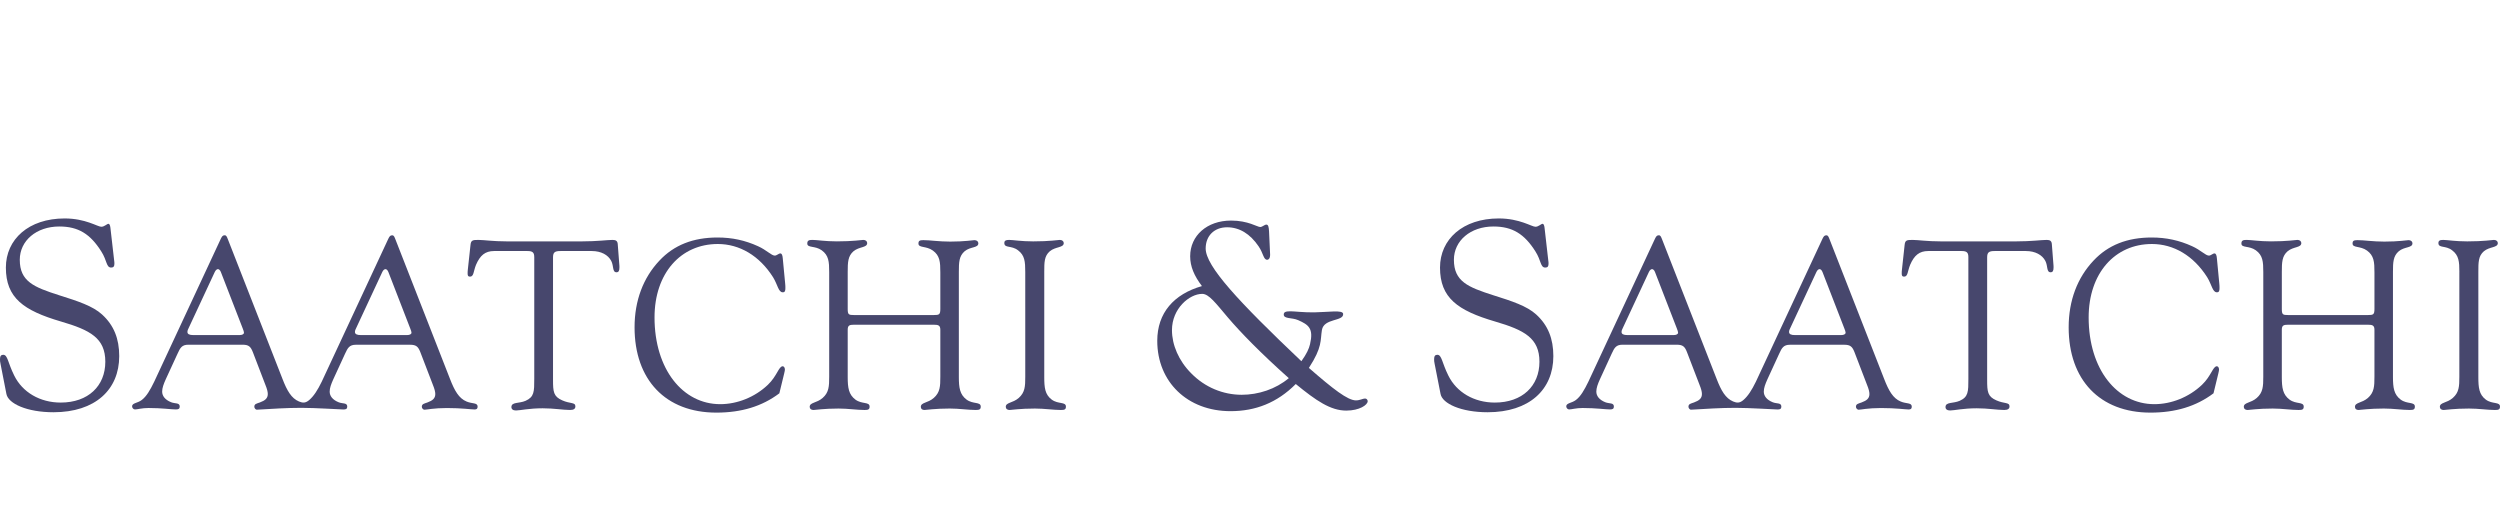
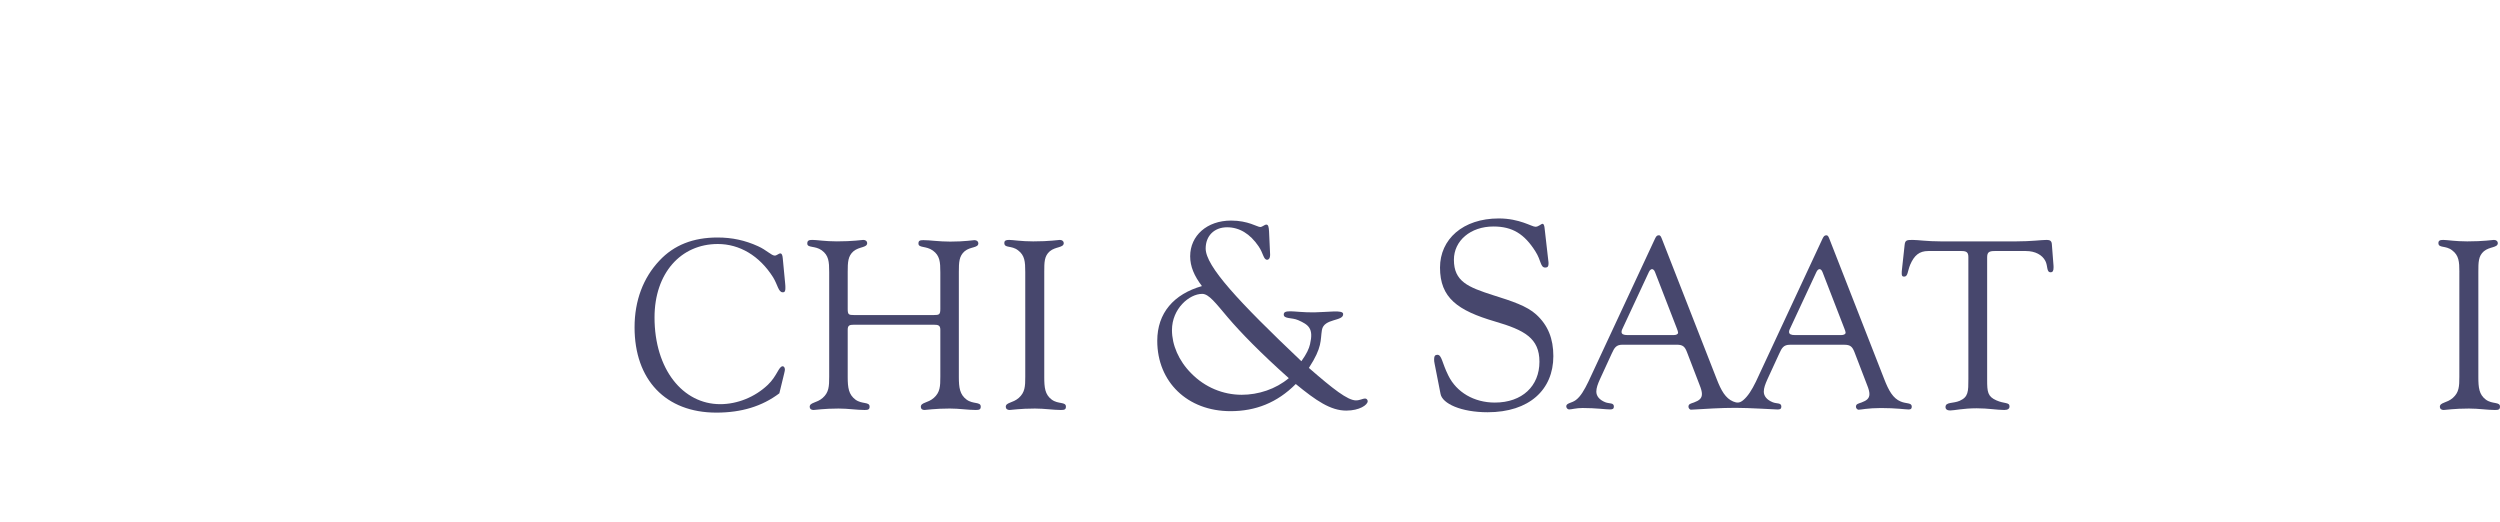
<svg xmlns="http://www.w3.org/2000/svg" width="206" height="43" viewBox="0 0 206 43" fill="none">
-   <path fill-rule="evenodd" clip-rule="evenodd" d="M0.044 29.987C0 29.832 0 29.698 0 29.589C0 29.345 0.088 29.234 0.265 29.234C0.639 29.234 0.639 29.876 1.168 30.937C1.851 32.332 3.305 33.172 5 33.172C7.268 33.172 8.678 31.802 8.678 29.809C8.678 27.864 7.445 27.2 5.022 26.492C1.938 25.586 0.484 24.546 0.484 22.047C0.484 19.724 2.356 18 5.33 18C7.048 18 8.04 18.685 8.347 18.685C8.611 18.685 8.809 18.441 8.942 18.441C9.008 18.441 9.074 18.552 9.096 18.752L9.405 21.45C9.426 21.561 9.426 21.649 9.426 21.737C9.426 21.937 9.361 22.047 9.162 22.047C8.744 22.047 8.831 21.472 8.347 20.72C7.444 19.282 6.453 18.663 4.89 18.663C2.995 18.663 1.63 19.835 1.63 21.405C1.63 23.197 2.797 23.661 4.868 24.326C6.409 24.812 7.643 25.21 8.414 25.918C9.384 26.802 9.824 27.909 9.824 29.345C9.824 32.11 7.842 33.969 4.406 33.969C2.224 33.969 0.683 33.26 0.529 32.465L0.044 29.987Z" fill="#47476D" />
-   <path fill-rule="evenodd" clip-rule="evenodd" d="M28.295 33.741C28.514 33.747 28.613 33.683 28.613 33.504C28.613 33.165 28.236 33.284 27.899 33.145C27.403 32.945 27.165 32.627 27.165 32.269C27.165 31.97 27.284 31.652 27.463 31.254L28.434 29.144C28.653 28.666 28.792 28.407 29.327 28.407H33.786C34.301 28.407 34.46 28.566 34.639 29.025L35.67 31.711C35.808 32.049 35.868 32.29 35.868 32.467C35.868 32.825 35.65 33.005 35.214 33.165C34.937 33.263 34.758 33.284 34.758 33.523C34.758 33.623 34.857 33.762 34.975 33.762C35.154 33.762 35.748 33.622 36.819 33.622C38.047 33.622 38.821 33.74 39.099 33.74C39.277 33.74 39.356 33.682 39.356 33.503C39.356 33.164 38.9 33.283 38.444 33.085C37.81 32.825 37.452 32.188 37.076 31.213L32.576 19.707C32.496 19.509 32.458 19.389 32.318 19.389C32.159 19.389 32.1 19.469 32.001 19.667L26.51 31.452C26.174 32.146 25.855 32.641 25.479 32.963C25.183 33.217 24.959 33.216 24.64 33.084C24.008 32.821 23.649 32.188 23.273 31.212L18.773 19.706C18.693 19.508 18.654 19.387 18.515 19.387C18.357 19.387 18.298 19.468 18.199 19.666L12.708 31.451C12.371 32.145 12.073 32.665 11.677 32.962C11.34 33.221 10.884 33.202 10.884 33.481C10.884 33.62 11.003 33.738 11.122 33.738C11.319 33.738 11.697 33.62 12.232 33.62C13.342 33.62 14.115 33.738 14.492 33.738C14.711 33.738 14.81 33.68 14.81 33.501C14.81 33.162 14.433 33.281 14.096 33.142C13.6 32.942 13.362 32.624 13.362 32.266C13.362 31.967 13.481 31.649 13.659 31.251L14.631 29.141C14.848 28.663 14.987 28.404 15.523 28.404H19.984C20.499 28.404 20.657 28.563 20.837 29.022L21.867 31.708C22.006 32.046 22.066 32.287 22.066 32.464C22.066 32.822 21.847 33.002 21.412 33.162C21.133 33.26 20.956 33.281 20.956 33.52C20.956 33.62 21.054 33.765 21.173 33.759C22.442 33.685 23.603 33.606 24.843 33.606C26.052 33.609 27.863 33.732 28.295 33.741ZM19.726 27.611H15.94C15.602 27.611 15.444 27.532 15.444 27.353C15.444 27.253 15.483 27.134 15.562 26.994L17.704 22.397C17.784 22.238 17.883 22.177 17.961 22.177C18.041 22.177 18.14 22.258 18.2 22.416L20.004 27.074C20.063 27.233 20.103 27.333 20.103 27.413C20.102 27.532 19.963 27.611 19.726 27.611ZM33.529 27.611H29.743C29.407 27.611 29.248 27.532 29.248 27.353C29.248 27.253 29.288 27.134 29.367 26.994L31.508 22.397C31.587 22.238 31.686 22.177 31.766 22.177C31.845 22.177 31.944 22.258 32.003 22.416L33.807 27.074C33.867 27.233 33.907 27.333 33.907 27.413C33.905 27.532 33.766 27.611 33.529 27.611Z" fill="#47476D" />
-   <path fill-rule="evenodd" clip-rule="evenodd" d="M44.022 21.182C44.022 20.804 43.883 20.685 43.466 20.685H40.711C39.978 20.685 39.561 21.043 39.224 21.82C39.007 22.357 39.047 22.795 38.729 22.795C38.571 22.795 38.532 22.715 38.532 22.536C38.532 22.457 38.532 22.337 38.551 22.198L38.769 20.188C38.809 19.79 38.948 19.769 39.423 19.769C39.859 19.769 40.632 19.89 41.762 19.89H47.947C49.196 19.89 50.049 19.769 50.485 19.769C50.762 19.769 50.881 19.869 50.901 20.107L51.04 21.919V22.058C51.04 22.297 50.98 22.436 50.801 22.436C50.445 22.436 50.584 21.919 50.366 21.5C50.108 21.003 49.533 20.685 48.76 20.685H46.183C45.727 20.685 45.569 20.785 45.569 21.202V31.294C45.569 32.29 45.608 32.668 46.322 32.986C46.976 33.285 47.412 33.126 47.412 33.485C47.412 33.684 47.273 33.782 46.976 33.782C46.401 33.782 45.648 33.643 44.716 33.643C43.586 33.643 42.852 33.823 42.516 33.823C42.277 33.823 42.14 33.721 42.14 33.544C42.14 33.105 42.775 33.263 43.31 33.026C44.023 32.707 44.023 32.269 44.023 31.214V21.182H44.022Z" fill="#47476D" />
  <path fill-rule="evenodd" clip-rule="evenodd" d="M59.028 34C54.845 34 52.288 31.293 52.288 26.974C52.288 24.765 53.002 22.893 54.33 21.481C55.539 20.186 57.125 19.57 59.127 19.57C60.336 19.57 61.406 19.808 62.457 20.286C63.17 20.605 63.566 21.062 63.844 21.062C64.003 21.062 64.161 20.882 64.3 20.882C64.419 20.882 64.478 21.022 64.499 21.281L64.697 23.35C64.716 23.51 64.716 23.629 64.716 23.748C64.716 23.967 64.677 24.086 64.499 24.086C64.141 24.086 64.083 23.47 63.706 22.853C62.576 21.062 60.931 20.106 59.147 20.106C56.094 20.106 53.933 22.515 53.933 26.157C53.933 30.437 56.271 33.303 59.344 33.303C60.752 33.303 62.199 32.727 63.269 31.711C64.042 30.975 64.161 30.18 64.498 30.18C64.597 30.18 64.676 30.299 64.676 30.457C64.676 30.498 64.656 30.616 64.616 30.776L64.219 32.409C62.794 33.484 61.09 34 59.028 34Z" fill="#47476D" />
  <path fill-rule="evenodd" clip-rule="evenodd" d="M68.325 22.416C68.325 21.56 68.285 21.043 67.711 20.625C67.154 20.227 66.52 20.446 66.52 20.067C66.52 19.829 66.639 19.768 66.937 19.768C67.313 19.768 67.987 19.889 68.959 19.889C70.306 19.889 71 19.768 71.139 19.768C71.338 19.768 71.456 19.889 71.456 20.027C71.456 20.425 70.802 20.306 70.327 20.704C69.871 21.102 69.851 21.6 69.851 22.416V25.462C69.851 25.92 69.93 25.96 70.366 25.96H76.947C77.385 25.96 77.483 25.92 77.483 25.462V22.436C77.483 21.58 77.443 21.063 76.868 20.645C76.313 20.247 75.68 20.446 75.68 20.067C75.68 19.829 75.798 19.788 76.096 19.788C76.631 19.788 77.365 19.908 78.296 19.908C79.485 19.908 80.159 19.788 80.298 19.788C80.496 19.788 80.615 19.908 80.615 20.047C80.615 20.445 79.961 20.307 79.485 20.704C79.029 21.102 79.009 21.6 79.009 22.416V31.055C79.009 31.951 79.088 32.508 79.644 32.926C80.179 33.324 80.813 33.086 80.813 33.505C80.813 33.742 80.694 33.782 80.397 33.782C79.762 33.782 79.049 33.663 78.255 33.663C77.046 33.663 76.332 33.782 76.175 33.782C75.976 33.782 75.877 33.684 75.877 33.524C75.877 33.146 76.451 33.225 76.947 32.787C77.463 32.33 77.483 31.832 77.483 31.037V27.175C77.483 26.817 77.325 26.757 76.947 26.757H70.366C69.99 26.757 69.851 26.817 69.851 27.175V31.056C69.851 31.952 69.93 32.509 70.485 32.927C71.02 33.325 71.655 33.087 71.655 33.506C71.655 33.743 71.535 33.783 71.239 33.783C70.605 33.783 69.891 33.664 69.097 33.664C67.888 33.664 67.194 33.783 67.036 33.783C66.837 33.783 66.719 33.685 66.719 33.525C66.719 33.147 67.294 33.226 67.79 32.788C68.306 32.331 68.325 31.833 68.325 31.038V22.416Z" fill="#47476D" />
  <path fill-rule="evenodd" clip-rule="evenodd" d="M84.481 22.416C84.481 21.56 84.441 21.043 83.886 20.625C83.351 20.206 82.757 20.465 82.757 20.028C82.757 19.83 82.876 19.769 83.152 19.769C83.47 19.769 84.144 19.89 85.135 19.89C86.483 19.89 87.197 19.769 87.335 19.769C87.534 19.769 87.653 19.89 87.653 20.028C87.653 20.426 86.979 20.307 86.503 20.705C86.047 21.103 86.047 21.601 86.047 22.417V31.056C86.047 31.952 86.107 32.509 86.661 32.927C87.198 33.325 87.832 33.087 87.832 33.506C87.832 33.743 87.713 33.783 87.415 33.783C86.781 33.783 86.086 33.664 85.275 33.664C84.046 33.664 83.351 33.783 83.193 33.783C82.995 33.783 82.876 33.685 82.876 33.525C82.876 33.147 83.451 33.226 83.947 32.788C84.462 32.331 84.482 31.833 84.482 31.038L84.481 22.416Z" fill="#47476D" />
  <path fill-rule="evenodd" clip-rule="evenodd" d="M101.393 33.88C97.848 33.88 95.358 31.47 95.358 28.085C95.358 25.784 96.726 24.236 99.039 23.573C98.401 22.732 98.07 21.958 98.07 21.118C98.07 19.415 99.458 18.175 101.44 18.175C102.85 18.175 103.6 18.706 103.842 18.706C104.019 18.706 104.195 18.507 104.348 18.507C104.503 18.507 104.547 18.684 104.569 19.06L104.657 20.962V21.029C104.657 21.272 104.547 21.404 104.414 21.404C104.106 21.404 104.106 20.874 103.709 20.299C103.004 19.259 102.123 18.728 101.11 18.728C100.052 18.728 99.347 19.437 99.347 20.475C99.347 21.935 102.035 24.832 107.234 29.764C107.675 29.146 107.86 28.735 107.946 28.364C108.252 27.065 107.834 26.762 106.97 26.381C106.446 26.151 105.781 26.293 105.781 25.917C105.781 25.695 105.979 25.651 106.353 25.651C106.661 25.651 107.434 25.751 108.293 25.739C109.443 25.722 110.642 25.516 110.675 25.86C110.736 26.502 109.086 26.2 108.925 27.198C108.785 28.063 108.976 28.59 107.852 30.316C109.834 32.041 111.045 32.992 111.728 32.992C112.059 32.992 112.301 32.837 112.477 32.837C112.61 32.837 112.697 32.947 112.697 33.059C112.697 33.368 112.015 33.833 110.935 33.833C109.636 33.833 108.447 33.014 106.772 31.643C105.23 33.194 103.443 33.88 101.393 33.88ZM101.176 26.16C100.162 24.966 99.612 24.215 99.061 24.215C98.004 24.215 96.57 25.431 96.57 27.2C96.57 28.416 97.12 29.722 98.156 30.761C99.279 31.911 100.776 32.53 102.318 32.53C103.685 32.53 105.119 32.066 106.197 31.16C103.864 29.08 102.211 27.376 101.176 26.16Z" fill="#47476D" />
  <path fill-rule="evenodd" clip-rule="evenodd" d="M118.215 29.987C118.172 29.832 118.172 29.698 118.172 29.589C118.172 29.345 118.258 29.234 118.435 29.234C118.809 29.234 118.809 29.876 119.339 30.937C120.021 32.332 121.475 33.172 123.171 33.172C125.44 33.172 126.85 31.802 126.85 29.809C126.85 27.864 125.616 27.2 123.193 26.492C120.109 25.586 118.657 24.546 118.657 22.047C118.657 19.724 120.529 18 123.503 18C125.221 18 126.212 18.685 126.52 18.685C126.784 18.685 126.982 18.441 127.115 18.441C127.181 18.441 127.247 18.552 127.269 18.752L127.577 21.45C127.599 21.561 127.599 21.649 127.599 21.737C127.599 21.937 127.533 22.047 127.334 22.047C126.916 22.047 127.004 21.472 126.52 20.72C125.616 19.282 124.626 18.663 123.062 18.663C121.169 18.663 119.802 19.835 119.802 21.405C119.802 23.197 120.969 23.661 123.04 24.326C124.583 24.812 125.815 25.21 126.587 25.918C127.556 26.802 127.996 27.909 127.996 29.345C127.996 32.11 126.014 33.969 122.578 33.969C120.397 33.969 118.855 33.26 118.702 32.465L118.215 29.987Z" fill="#47476D" />
  <path fill-rule="evenodd" clip-rule="evenodd" d="M146.467 33.741C146.686 33.747 146.783 33.683 146.783 33.504C146.783 33.165 146.408 33.284 146.071 33.145C145.574 32.945 145.337 32.627 145.337 32.269C145.337 31.97 145.457 31.652 145.635 31.254L146.606 29.144C146.824 28.666 146.963 28.407 147.499 28.407H151.959C152.474 28.407 152.633 28.566 152.812 29.025L153.843 31.711C153.982 32.049 154.041 32.29 154.041 32.467C154.041 32.825 153.823 33.005 153.387 33.165C153.109 33.263 152.93 33.284 152.93 33.523C152.93 33.623 153.03 33.762 153.149 33.762C153.328 33.762 153.922 33.622 154.993 33.622C156.221 33.622 156.995 33.74 157.272 33.74C157.451 33.74 157.53 33.682 157.53 33.503C157.53 33.164 157.074 33.283 156.618 33.085C155.983 32.825 155.627 32.188 155.25 31.213L150.751 19.707C150.671 19.509 150.632 19.389 150.492 19.389C150.335 19.389 150.274 19.469 150.176 19.667L144.685 31.452C144.347 32.146 144.03 32.641 143.654 32.963C143.358 33.217 143.133 33.216 142.815 33.084C142.182 32.821 141.824 32.188 141.447 31.212L136.948 19.706C136.867 19.508 136.828 19.387 136.689 19.387C136.531 19.387 136.471 19.468 136.373 19.666L130.882 31.451C130.544 32.145 130.247 32.665 129.851 32.962C129.515 33.221 129.059 33.202 129.059 33.481C129.059 33.62 129.177 33.738 129.296 33.738C129.494 33.738 129.871 33.62 130.406 33.62C131.517 33.62 132.29 33.738 132.667 33.738C132.885 33.738 132.984 33.68 132.984 33.501C132.984 33.162 132.607 33.281 132.27 33.142C131.774 32.942 131.537 32.624 131.537 32.266C131.537 31.967 131.655 31.649 131.834 31.251L132.804 29.141C133.023 28.663 133.162 28.404 133.697 28.404H138.158C138.673 28.404 138.832 28.563 139.009 29.022L140.041 31.708C140.179 32.046 140.239 32.287 140.239 32.464C140.239 32.822 140.021 33.002 139.585 33.162C139.308 33.26 139.129 33.281 139.129 33.52C139.129 33.62 139.228 33.765 139.347 33.759C140.617 33.685 141.777 33.606 143.018 33.606C144.224 33.609 146.035 33.732 146.467 33.741ZM137.897 27.611H134.111C133.775 27.611 133.616 27.532 133.616 27.353C133.616 27.253 133.656 27.134 133.735 26.994L135.876 22.397C135.955 22.238 136.055 22.177 136.133 22.177C136.213 22.177 136.313 22.258 136.372 22.416L138.176 27.074C138.235 27.233 138.274 27.333 138.274 27.413C138.273 27.532 138.135 27.611 137.897 27.611ZM151.7 27.611H147.914C147.577 27.611 147.419 27.532 147.419 27.353C147.419 27.253 147.458 27.134 147.537 26.994L149.68 22.397C149.758 22.238 149.856 22.177 149.937 22.177C150.015 22.177 150.115 22.258 150.174 22.416L151.978 27.074C152.039 27.233 152.078 27.333 152.078 27.413C152.077 27.532 151.938 27.611 151.7 27.611Z" fill="#47476D" />
  <path fill-rule="evenodd" clip-rule="evenodd" d="M162.193 21.182C162.193 20.804 162.053 20.685 161.638 20.685H158.882C158.149 20.685 157.732 21.043 157.396 21.82C157.177 22.357 157.217 22.795 156.9 22.795C156.742 22.795 156.702 22.715 156.702 22.536C156.702 22.457 156.702 22.337 156.722 22.198L156.941 20.188C156.98 19.79 157.119 19.769 157.595 19.769C158.031 19.769 158.804 19.89 159.934 19.89H166.119C167.369 19.89 168.219 19.769 168.655 19.769C168.934 19.769 169.052 19.869 169.071 20.107L169.212 21.919V22.058C169.212 22.297 169.152 22.436 168.973 22.436C168.617 22.436 168.755 21.919 168.537 21.5C168.279 21.003 167.704 20.685 166.932 20.685H164.356C163.899 20.685 163.741 20.785 163.741 21.202V31.294C163.741 32.29 163.779 32.668 164.493 32.986C165.148 33.285 165.584 33.126 165.584 33.485C165.584 33.684 165.445 33.782 165.147 33.782C164.572 33.782 163.818 33.643 162.888 33.643C161.757 33.643 161.024 33.823 160.687 33.823C160.45 33.823 160.31 33.721 160.31 33.544C160.31 33.105 160.945 33.263 161.48 33.026C162.194 32.707 162.194 32.269 162.194 31.214L162.193 21.182Z" fill="#47476D" />
-   <path fill-rule="evenodd" clip-rule="evenodd" d="M177.199 34C173.016 34 170.458 31.293 170.458 26.974C170.458 24.765 171.172 22.893 172.5 21.481C173.71 20.186 175.295 19.57 177.299 19.57C178.507 19.57 179.577 19.808 180.628 20.286C181.342 20.605 181.738 21.062 182.016 21.062C182.176 21.062 182.334 20.882 182.473 20.882C182.591 20.882 182.65 21.022 182.671 21.281L182.869 23.35C182.888 23.51 182.888 23.629 182.888 23.748C182.888 23.967 182.849 24.086 182.671 24.086C182.314 24.086 182.254 23.47 181.878 22.853C180.747 21.062 179.102 20.106 177.318 20.106C174.265 20.106 172.105 22.515 172.105 26.157C172.105 30.437 174.444 33.303 177.516 33.303C178.924 33.303 180.37 32.727 181.441 31.711C182.214 30.975 182.335 30.18 182.671 30.18C182.769 30.18 182.849 30.299 182.849 30.457C182.849 30.498 182.829 30.616 182.79 30.776L182.393 32.409C180.966 33.484 179.261 34 177.199 34Z" fill="#47476D" />
-   <path fill-rule="evenodd" clip-rule="evenodd" d="M186.495 22.416C186.495 21.56 186.456 21.043 185.882 20.625C185.327 20.227 184.692 20.446 184.692 20.067C184.692 19.829 184.812 19.768 185.109 19.768C185.486 19.768 186.161 19.889 187.131 19.889C188.479 19.889 189.173 19.768 189.311 19.768C189.509 19.768 189.628 19.889 189.628 20.027C189.628 20.425 188.974 20.306 188.499 20.704C188.042 21.102 188.023 21.6 188.023 22.416V25.462C188.023 25.92 188.101 25.96 188.539 25.96H195.12C195.556 25.96 195.655 25.92 195.655 25.462V22.436C195.655 21.58 195.615 21.063 195.04 20.645C194.485 20.247 193.851 20.446 193.851 20.067C193.851 19.829 193.97 19.788 194.268 19.788C194.802 19.788 195.536 19.908 196.468 19.908C197.657 19.908 198.331 19.788 198.47 19.788C198.668 19.788 198.786 19.908 198.786 20.047C198.786 20.445 198.133 20.307 197.657 20.704C197.2 21.102 197.18 21.6 197.18 22.416V31.055C197.18 31.951 197.26 32.508 197.814 32.926C198.351 33.324 198.985 33.086 198.985 33.505C198.985 33.742 198.866 33.782 198.569 33.782C197.933 33.782 197.22 33.663 196.428 33.663C195.217 33.663 194.505 33.782 194.346 33.782C194.147 33.782 194.049 33.684 194.049 33.524C194.049 33.146 194.623 33.225 195.119 32.787C195.634 32.33 195.654 31.832 195.654 31.037V27.175C195.654 26.817 195.495 26.757 195.119 26.757H188.538C188.16 26.757 188.022 26.817 188.022 27.175V31.056C188.022 31.952 188.1 32.509 188.656 32.927C189.191 33.325 189.826 33.087 189.826 33.506C189.826 33.743 189.708 33.783 189.408 33.783C188.774 33.783 188.06 33.664 187.268 33.664C186.059 33.664 185.365 33.783 185.207 33.783C185.009 33.783 184.89 33.685 184.89 33.525C184.89 33.147 185.465 33.226 185.96 32.788C186.475 32.331 186.494 31.833 186.494 31.038L186.495 22.416Z" fill="#47476D" />
  <path fill-rule="evenodd" clip-rule="evenodd" d="M202.652 22.416C202.652 21.56 202.611 21.043 202.056 20.625C201.52 20.206 200.925 20.465 200.925 20.028C200.925 19.83 201.045 19.769 201.323 19.769C201.638 19.769 202.313 19.89 203.303 19.89C204.652 19.89 205.366 19.769 205.503 19.769C205.701 19.769 205.82 19.89 205.82 20.028C205.82 20.426 205.146 20.307 204.67 20.705C204.216 21.103 204.216 21.601 204.216 22.417V31.056C204.216 31.952 204.277 32.509 204.83 32.927C205.366 33.325 206 33.087 206 33.506C206 33.743 205.88 33.783 205.583 33.783C204.949 33.783 204.255 33.664 203.442 33.664C202.213 33.664 201.518 33.783 201.361 33.783C201.162 33.783 201.044 33.685 201.044 33.525C201.044 33.147 201.618 33.226 202.114 32.788C202.631 32.331 202.65 31.833 202.65 31.038V22.416H202.652Z" fill="#47476D" />
</svg>